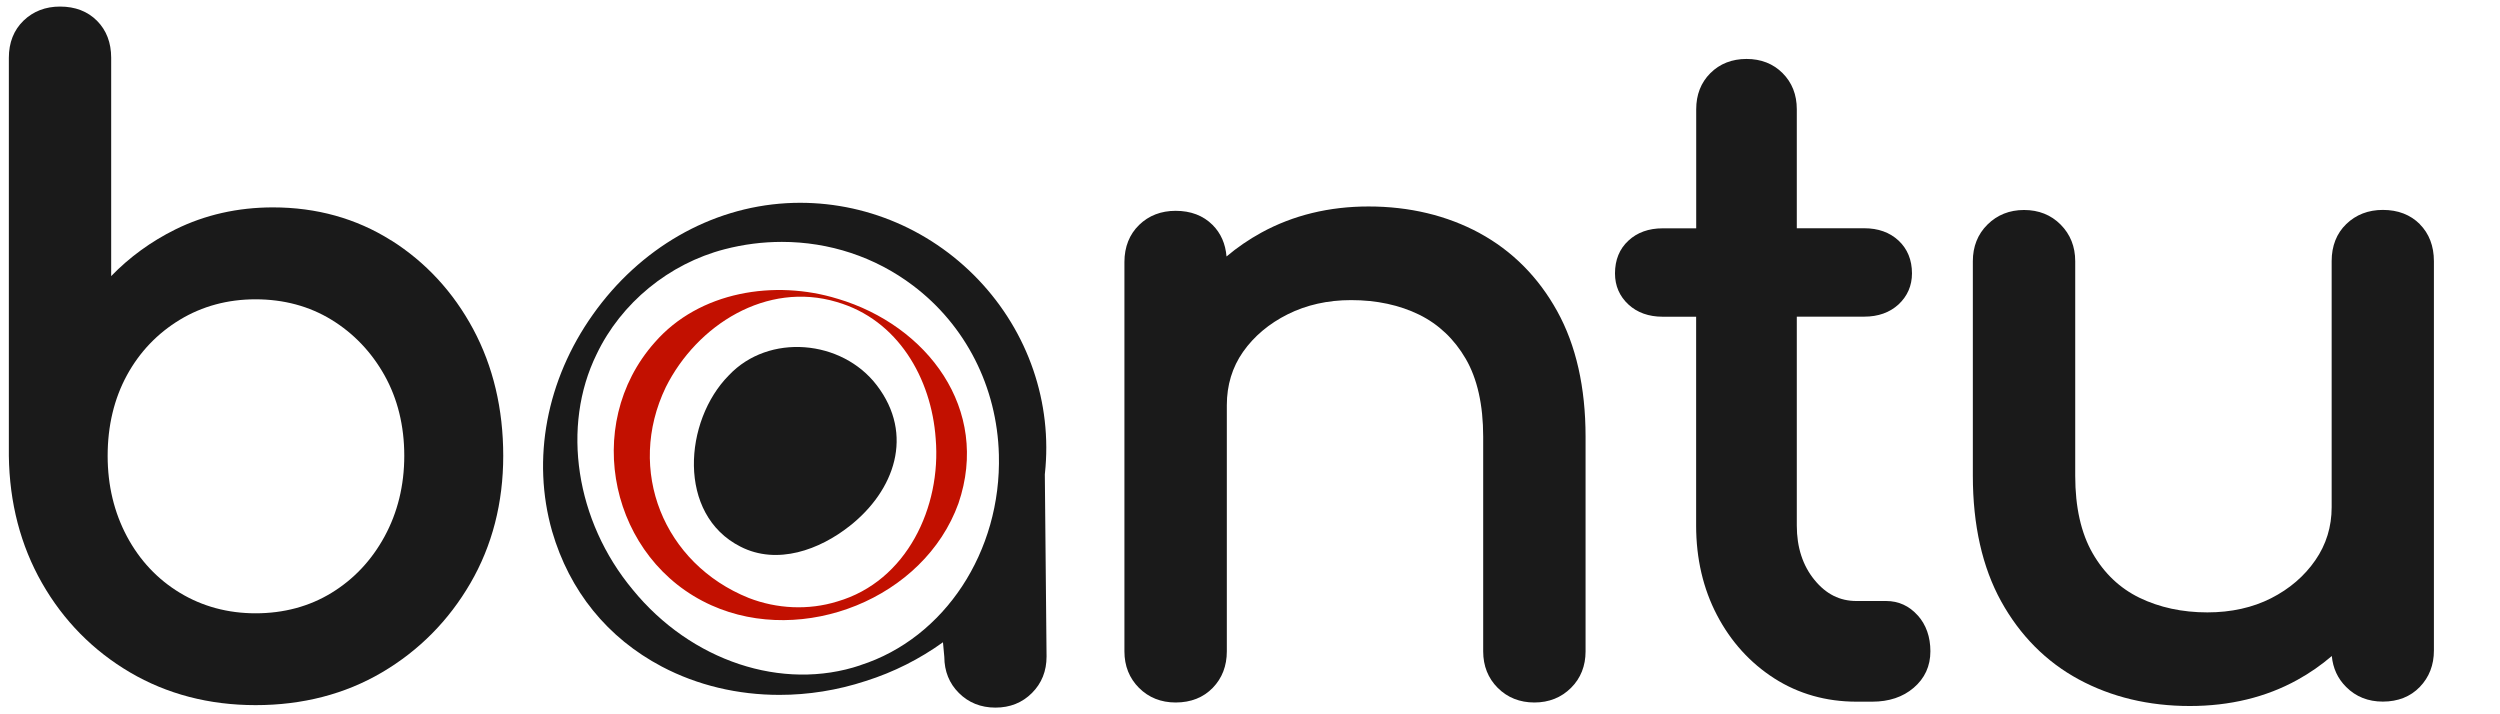
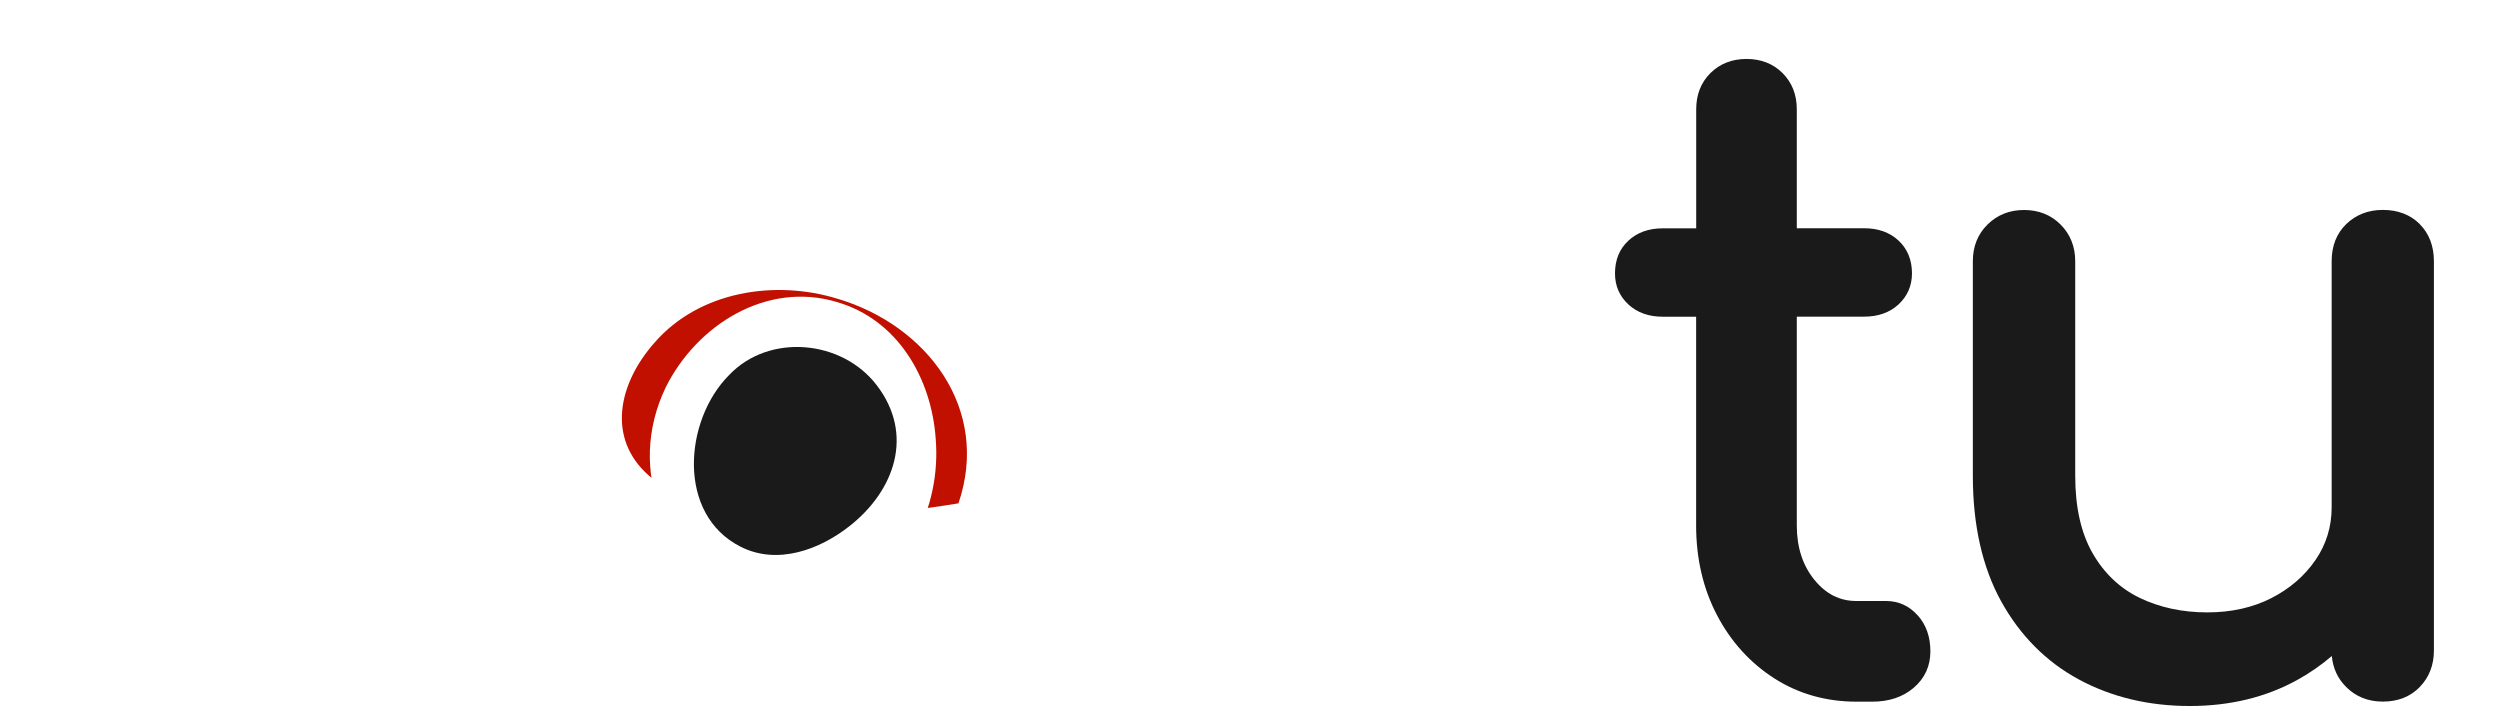
<svg xmlns="http://www.w3.org/2000/svg" width="700" zoomAndPan="magnify" viewBox="0 0 525 150" height="200" preserveAspectRatio="xMidYMid meet">
  <defs>
    <clipPath id="2fbb659375">
      <path d="M 1.637 1.16 L 106 1.16 L 106 148.203 L 1.637 148.203 Z M 1.637 1.16 " clip-rule="nonzero" />
    </clipPath>
    <clipPath id="61b06946a1">
      <path d="M 84.898 95.723 C 84.898 101.93 83.5 107.621 80.766 112.648 C 78.031 117.68 74.273 121.656 69.621 124.5 C 64.969 127.348 59.609 128.793 53.668 128.793 C 47.836 128.793 42.508 127.348 37.789 124.5 C 33.074 121.656 29.336 117.664 26.664 112.664 C 23.977 107.637 22.605 101.945 22.605 95.738 C 22.605 89.402 23.977 83.711 26.648 78.809 C 29.32 73.906 33.074 69.992 37.773 67.145 C 42.477 64.301 47.82 62.855 53.652 62.855 C 59.594 62.855 64.953 64.301 69.605 67.145 C 74.258 69.992 78.016 73.938 80.75 78.824 C 83.484 83.711 84.898 89.402 84.898 95.723 M 82.086 50.453 C 74.793 45.863 66.461 43.551 57.328 43.551 C 49.941 43.551 43.039 45.109 36.816 48.188 C 31.738 50.703 27.211 53.988 23.348 57.98 L 23.348 12.133 C 23.348 8.957 22.34 6.348 20.375 4.367 C 18.41 2.387 15.785 1.379 12.609 1.379 C 9.562 1.379 6.984 2.371 4.941 4.336 C 2.898 6.316 1.859 8.941 1.859 12.133 L 1.859 95.738 C 1.984 105.578 4.328 114.566 8.824 122.441 C 13.316 130.316 19.543 136.637 27.293 141.195 C 35.039 145.754 43.922 148.078 53.668 148.078 C 63.523 148.078 72.465 145.77 80.23 141.195 C 87.996 136.621 94.219 130.332 98.793 122.457 C 103.367 114.582 105.68 105.578 105.68 95.723 C 105.68 85.867 103.555 76.922 99.375 69.125 C 95.195 61.328 89.379 55.027 82.117 50.453 " clip-rule="nonzero" />
    </clipPath>
    <clipPath id="5ff7592d5e">
      <path d="M 0.68 0.199 L 104.84 0.199 L 104.84 147.078 L 0.68 147.078 Z M 0.68 0.199 " clip-rule="nonzero" />
    </clipPath>
    <clipPath id="a45ed55168">
      <path d="M 83.898 94.723 C 83.898 100.93 82.5 106.621 79.766 111.648 C 77.031 116.68 73.273 120.656 68.621 123.5 C 63.969 126.348 58.609 127.793 52.668 127.793 C 46.836 127.793 41.508 126.348 36.789 123.5 C 32.074 120.656 28.336 116.664 25.664 111.664 C 22.977 106.637 21.605 100.945 21.605 94.738 C 21.605 88.402 22.977 82.711 25.648 77.809 C 28.32 72.906 32.074 68.992 36.773 66.145 C 41.477 63.301 46.82 61.855 52.652 61.855 C 58.594 61.855 63.953 63.301 68.605 66.145 C 73.258 68.992 77.016 72.938 79.75 77.824 C 82.484 82.711 83.898 88.402 83.898 94.723 M 81.086 49.453 C 73.793 44.863 65.461 42.551 56.328 42.551 C 48.941 42.551 42.039 44.109 35.816 47.188 C 30.738 49.703 26.211 52.988 22.348 56.98 L 22.348 11.133 C 22.348 7.957 21.34 5.348 19.375 3.367 C 17.41 1.387 14.785 0.379 11.609 0.379 C 8.562 0.379 5.984 1.371 3.941 3.336 C 1.898 5.316 0.859 7.941 0.859 11.133 L 0.859 94.738 C 0.984 104.578 3.328 113.566 7.824 121.441 C 12.316 129.316 18.543 135.637 26.293 140.195 C 34.039 144.754 42.922 147.078 52.668 147.078 C 62.523 147.078 71.465 144.77 79.23 140.195 C 86.996 135.621 93.219 129.332 97.793 121.457 C 102.367 113.582 104.68 104.578 104.68 94.723 C 104.68 84.867 102.555 75.922 98.375 68.125 C 94.195 60.328 88.379 54.027 81.117 49.453 " clip-rule="nonzero" />
    </clipPath>
    <clipPath id="ee1ec28737">
-       <rect x="0" width="105" y="0" height="148" />
-     </clipPath>
+       </clipPath>
    <clipPath id="590d93574f">
      <path d="M 128.312 60.359 L 203.426 60.359 L 203.426 130.379 L 128.312 130.379 Z M 128.312 60.359 " clip-rule="nonzero" />
    </clipPath>
    <clipPath id="7feacedf86">
-       <path d="M 175.734 63.422 C 160.977 59.004 146.355 68.23 139.816 81.309 C 131.426 98.738 139.348 118.387 157.234 125.57 C 163.113 127.863 169.793 128.195 175.844 126.309 C 190.461 122.051 197.691 106.441 196.496 92.121 C 195.602 79.438 188.543 67.113 175.719 63.422 M 175.922 62.746 C 194.723 68.355 208.035 85.898 201.277 105.703 C 194.062 125.727 168.629 135.738 149.422 127.125 C 128.25 117.648 122.039 89.34 137.477 71.926 C 146.859 61.141 162.766 58.688 175.906 62.746 " clip-rule="nonzero" />
+       <path d="M 175.734 63.422 C 160.977 59.004 146.355 68.23 139.816 81.309 C 131.426 98.738 139.348 118.387 157.234 125.57 C 163.113 127.863 169.793 128.195 175.844 126.309 C 190.461 122.051 197.691 106.441 196.496 92.121 C 195.602 79.438 188.543 67.113 175.719 63.422 M 175.922 62.746 C 194.723 68.355 208.035 85.898 201.277 105.703 C 128.25 117.648 122.039 89.34 137.477 71.926 C 146.859 61.141 162.766 58.688 175.906 62.746 " clip-rule="nonzero" />
    </clipPath>
    <clipPath id="1f2500c9ec">
      <path d="M 0.312 0.359 L 75.426 0.359 L 75.426 70.379 L 0.312 70.379 Z M 0.312 0.359 " clip-rule="nonzero" />
    </clipPath>
    <clipPath id="bf1e1419ef">
      <path d="M 47.734 3.422 C 32.977 -0.996 18.355 8.23 11.816 21.309 C 3.426 38.738 11.348 58.387 29.234 65.57 C 35.113 67.863 41.793 68.195 47.844 66.309 C 62.461 62.051 69.691 46.441 68.496 32.121 C 67.602 19.438 60.543 7.113 47.719 3.422 M 47.922 2.746 C 66.723 8.355 80.035 25.898 73.277 45.703 C 66.062 65.727 40.629 75.738 21.422 67.125 C 0.25 57.648 -5.961 29.34 9.477 11.926 C 18.859 1.141 34.766 -1.312 47.906 2.746 " clip-rule="nonzero" />
    </clipPath>
    <clipPath id="63807717a4">
      <rect x="0" width="76" y="0" height="71" />
    </clipPath>
    <clipPath id="0eb05c4820">
      <path d="M 145.5 72.453 L 188.785 72.453 L 188.785 117 L 145.5 117 Z M 145.5 72.453 " clip-rule="nonzero" />
    </clipPath>
    <clipPath id="c28de4cd42">
      <path d="M 178.438 110.449 C 172.133 115.449 163.223 118.734 155.52 114.805 C 142.113 108.043 143.621 88.348 153.051 78.824 C 161.445 69.91 176.805 71.312 184.129 80.914 C 192.051 91.273 187.867 103.031 178.422 110.465 " clip-rule="nonzero" />
    </clipPath>
    <clipPath id="b4efad5b54">
      <path d="M 0.5 0.453 L 43.785 0.453 L 43.785 45 L 0.5 45 Z M 0.5 0.453 " clip-rule="nonzero" />
    </clipPath>
    <clipPath id="deee390a03">
      <path d="M 33.438 38.449 C 27.133 43.449 18.223 46.734 10.52 42.805 C -2.887 36.043 -1.379 16.348 8.051 6.824 C 16.445 -2.09 31.805 -0.688 39.129 8.914 C 47.051 19.273 42.867 31.031 33.422 38.465 " clip-rule="nonzero" />
    </clipPath>
    <clipPath id="cac8a252ab">
      <rect x="0" width="44" y="0" height="45" />
    </clipPath>
    <clipPath id="42cd0cb08a">
      <path d="M 114 42.535 L 219.977 42.535 L 219.977 148.84 L 114 148.84 Z M 114 42.535 " clip-rule="nonzero" />
    </clipPath>
    <clipPath id="73a8bd413c">
-       <path d="M 180.699 139.699 C 164.309 145.219 145.098 138.836 132.855 123.809 C 120.879 109.41 117.844 89.543 125.293 74.375 C 130.434 63.609 140.492 55.371 152.172 52.34 C 156.164 51.301 160.203 50.797 164.195 50.797 C 174.113 50.797 183.734 53.926 191.703 59.945 C 202.801 68.309 209.387 81.262 209.766 95.469 C 210.328 115.824 198.367 134.012 180.699 139.684 Z M 219.414 99.621 C 219.414 99.555 219.43 99.508 219.43 99.445 C 221.035 84.594 215.941 69.77 205.488 58.77 C 194.926 47.672 180.215 41.809 165.125 42.672 C 149.203 43.602 134.395 52.117 124.523 66.031 C 114.746 79.797 111.621 96.398 115.941 111.566 C 119.605 124.141 127.574 133.965 138.984 139.984 C 146.465 143.93 154.969 145.926 163.68 145.926 C 169.715 145.926 175.844 144.965 181.785 143.016 C 187.711 141.148 193.18 138.363 198.023 134.875 L 198.305 137.941 C 198.32 140.973 199.344 143.52 201.371 145.531 C 203.398 147.559 205.977 148.598 209.039 148.598 C 212.105 148.598 214.668 147.574 216.711 145.531 C 218.754 143.488 219.777 140.926 219.777 137.863 Z M 219.414 99.621 " clip-rule="nonzero" />
-     </clipPath>
+       </clipPath>
    <clipPath id="fbcebee6e8">
      <path d="M 0 0.535 L 105.977 0.535 L 105.977 106.801 L 0 106.801 Z M 0 0.535 " clip-rule="nonzero" />
    </clipPath>
    <clipPath id="e21e5201da">
-       <path d="M 66.699 97.699 C 50.309 103.219 31.098 96.836 18.855 81.809 C 6.879 67.41 3.844 47.543 11.293 32.375 C 16.434 21.609 26.492 13.371 38.172 10.34 C 42.164 9.301 46.203 8.797 50.195 8.797 C 60.113 8.797 69.734 11.926 77.703 17.945 C 88.801 26.309 95.387 39.262 95.766 53.469 C 96.328 73.824 84.367 92.012 66.699 97.684 Z M 105.414 57.621 C 105.414 57.555 105.43 57.508 105.43 57.445 C 107.035 42.594 101.941 27.77 91.488 16.77 C 80.926 5.672 66.215 -0.191 51.125 0.672 C 35.203 1.602 20.395 10.117 10.523 24.031 C 0.746 37.797 -2.379 54.398 1.941 69.566 C 5.605 82.141 13.574 91.965 24.984 97.984 C 32.465 101.93 40.969 103.926 49.68 103.926 C 55.715 103.926 61.844 102.965 67.785 101.016 C 73.711 99.148 79.18 96.363 84.023 92.875 L 84.305 95.941 C 84.32 98.973 85.344 101.52 87.371 103.531 C 89.398 105.559 91.977 106.598 95.039 106.598 C 98.105 106.598 100.668 105.574 102.711 103.531 C 104.754 101.488 105.777 98.926 105.777 95.863 Z M 105.414 57.621 " clip-rule="nonzero" />
-     </clipPath>
+       </clipPath>
    <clipPath id="20310335a3">
      <rect x="0" width="106" y="0" height="107" />
    </clipPath>
    <clipPath id="b36ec24e73">
-       <path d="M 236 43.012 L 333 43.012 L 333 147.832 L 236 147.832 Z M 236 43.012 " clip-rule="nonzero" />
-     </clipPath>
+       </clipPath>
    <clipPath id="e5e37395d9">
      <path d="M 310.699 48.941 C 303.844 45.246 296.016 43.359 287.387 43.359 C 279.121 43.359 271.559 45.199 264.895 48.844 C 262.254 50.293 259.801 51.973 257.57 53.859 C 257.352 51.203 256.375 48.973 254.648 47.242 C 252.668 45.262 250.059 44.273 246.883 44.273 C 243.832 44.273 241.254 45.262 239.227 47.227 C 237.199 49.191 236.129 51.832 236.129 55.023 L 236.129 136.789 C 236.129 139.855 237.168 142.434 239.195 144.461 C 241.223 146.488 243.816 147.523 246.883 147.523 C 250.074 147.523 252.699 146.488 254.68 144.445 C 256.645 142.418 257.633 139.84 257.633 136.789 L 257.633 85.09 C 257.633 80.879 258.781 77.105 261.043 73.883 C 263.34 70.617 266.5 67.957 270.426 65.996 C 274.355 64.031 278.836 63.023 283.727 63.023 C 289.102 63.023 293.91 64.062 298.043 66.09 C 302.117 68.102 305.402 71.211 307.805 75.348 C 310.227 79.512 311.469 85.012 311.469 91.695 L 311.469 136.789 C 311.469 139.855 312.504 142.434 314.531 144.461 C 316.562 146.488 319.152 147.523 322.219 147.523 C 325.285 147.523 327.863 146.488 329.906 144.461 C 331.949 142.434 332.969 139.84 332.969 136.789 L 332.969 91.695 C 332.969 81.367 330.973 72.5 327.012 65.352 C 323.051 58.184 317.551 52.664 310.684 48.941 " clip-rule="nonzero" />
    </clipPath>
    <clipPath id="5917112041">
      <path d="M 0 0.199 L 97 0.199 L 97 104.602 L 0 104.602 Z M 0 0.199 " clip-rule="nonzero" />
    </clipPath>
    <clipPath id="d976c08159">
      <path d="M 74.699 5.941 C 67.844 2.246 60.016 0.359 51.387 0.359 C 43.121 0.359 35.559 2.199 28.895 5.844 C 26.254 7.293 23.801 8.973 21.57 10.859 C 21.352 8.203 20.375 5.973 18.648 4.242 C 16.668 2.262 14.059 1.273 10.883 1.273 C 7.832 1.273 5.254 2.262 3.227 4.227 C 1.199 6.191 0.129 8.832 0.129 12.023 L 0.129 93.789 C 0.129 96.855 1.168 99.434 3.195 101.461 C 5.223 103.488 7.816 104.523 10.883 104.523 C 14.074 104.523 16.699 103.488 18.68 101.445 C 20.645 99.418 21.633 96.84 21.633 93.789 L 21.633 42.09 C 21.633 37.879 22.781 34.105 25.043 30.883 C 27.34 27.617 30.5 24.957 34.426 22.996 C 38.355 21.031 42.836 20.023 47.727 20.023 C 53.102 20.023 57.91 21.062 62.043 23.09 C 66.117 25.102 69.402 28.211 71.805 32.348 C 74.227 36.512 75.469 42.012 75.469 48.695 L 75.469 93.789 C 75.469 96.855 76.504 99.434 78.531 101.461 C 80.562 103.488 83.152 104.523 86.219 104.523 C 89.285 104.523 91.863 103.488 93.906 101.461 C 95.949 99.434 96.969 96.84 96.969 93.789 L 96.969 48.695 C 96.969 38.367 94.973 29.5 91.012 22.352 C 87.051 15.184 81.551 9.664 74.684 5.941 " clip-rule="nonzero" />
    </clipPath>
    <clipPath id="9e3189b650">
      <rect x="0" width="97" y="0" height="105" />
    </clipPath>
    <clipPath id="5b009eeb19">
      <path d="M 339.012 12.219 L 405.93 12.219 L 405.93 147.832 L 339.012 147.832 Z M 339.012 12.219 " clip-rule="nonzero" />
    </clipPath>
    <clipPath id="0ea1aa5354">
      <path d="M 402.727 129.246 C 400.938 127.23 398.688 126.211 396.094 126.211 L 389.855 126.211 C 386.348 126.211 383.473 124.766 381.035 121.777 C 378.57 118.762 377.328 114.926 377.328 110.383 L 377.328 66.496 L 391.504 66.496 C 394.414 66.496 396.832 65.633 398.688 63.934 C 400.559 62.191 401.516 59.988 401.516 57.41 C 401.516 54.582 400.559 52.258 398.688 50.512 C 396.832 48.797 394.43 47.934 391.504 47.934 L 377.328 47.934 L 377.328 22.941 C 377.328 19.879 376.32 17.332 374.34 15.352 C 372.359 13.371 369.812 12.379 366.766 12.379 C 363.715 12.379 361.152 13.387 359.172 15.367 C 357.191 17.348 356.203 19.895 356.203 22.957 L 356.203 47.949 L 349.16 47.949 C 346.238 47.949 343.816 48.812 341.977 50.527 C 340.09 52.258 339.148 54.582 339.148 57.43 C 339.148 60.02 340.105 62.223 341.977 63.949 C 343.816 65.648 346.238 66.512 349.16 66.512 L 356.188 66.512 L 356.188 110.383 C 356.188 117.297 357.664 123.633 360.57 129.18 C 363.48 134.746 367.535 139.211 372.613 142.465 C 377.703 145.719 383.504 147.352 389.871 147.352 L 393.172 147.352 C 396.676 147.352 399.602 146.379 401.863 144.445 C 404.191 142.465 405.383 139.887 405.383 136.773 C 405.383 133.754 404.488 131.207 402.742 129.246 Z M 402.727 129.246 " clip-rule="nonzero" />
    </clipPath>
    <clipPath id="bf5366e415">
      <path d="M 0.121 0.238 L 66.602 0.238 L 66.602 135.359 L 0.121 135.359 Z M 0.121 0.238 " clip-rule="nonzero" />
    </clipPath>
    <clipPath id="4b38b96f7f">
      <path d="M 63.727 117.246 C 61.938 115.23 59.688 114.211 57.094 114.211 L 50.855 114.211 C 47.348 114.211 44.473 112.766 42.035 109.777 C 39.57 106.762 38.328 102.926 38.328 98.383 L 38.328 54.496 L 52.504 54.496 C 55.414 54.496 57.832 53.633 59.688 51.934 C 61.559 50.191 62.516 47.988 62.516 45.41 C 62.516 42.582 61.559 40.258 59.688 38.512 C 57.832 36.797 55.43 35.934 52.504 35.934 L 38.328 35.934 L 38.328 10.941 C 38.328 7.879 37.32 5.332 35.34 3.352 C 33.359 1.371 30.812 0.379 27.766 0.379 C 24.715 0.379 22.152 1.387 20.172 3.367 C 18.191 5.348 17.203 7.895 17.203 10.957 L 17.203 35.949 L 10.16 35.949 C 7.238 35.949 4.816 36.812 2.977 38.527 C 1.09 40.258 0.148 42.582 0.148 45.43 C 0.148 48.02 1.105 50.223 2.977 51.949 C 4.816 53.648 7.238 54.512 10.16 54.512 L 17.188 54.512 L 17.188 98.383 C 17.188 105.297 18.664 111.633 21.57 117.18 C 24.48 122.746 28.535 127.211 33.613 130.465 C 38.703 133.719 44.504 135.352 50.871 135.352 L 54.172 135.352 C 57.676 135.352 60.602 134.379 62.863 132.445 C 65.191 130.465 66.383 127.887 66.383 124.773 C 66.383 121.754 65.488 119.207 63.742 117.246 Z M 63.727 117.246 " clip-rule="nonzero" />
    </clipPath>
    <clipPath id="1bea354aea">
      <rect x="0" width="67" y="0" height="136" />
    </clipPath>
    <clipPath id="2b3350fdd6">
      <path d="M 414.223 44 L 511.34 44 L 511.34 148.422 L 414.223 148.422 Z M 414.223 44 " clip-rule="nonzero" />
    </clipPath>
    <clipPath id="3ed17cdeec">
      <path d="M 508.164 47.07 C 506.184 45.09 503.574 44.082 500.402 44.082 C 497.352 44.082 494.773 45.074 492.73 47.039 C 490.688 49.004 489.648 51.645 489.648 54.836 L 489.648 106.531 C 489.648 110.617 488.5 114.359 486.223 117.645 C 483.93 120.977 480.801 123.664 476.934 125.629 C 473.066 127.594 468.555 128.602 463.543 128.602 C 458.277 128.602 453.48 127.562 449.301 125.535 C 445.184 123.539 441.867 120.395 439.461 116.199 C 437.023 111.969 435.797 106.5 435.797 99.945 L 435.797 54.852 C 435.797 51.785 434.762 49.207 432.734 47.164 C 430.707 45.121 428.113 44.098 425.047 44.098 C 421.984 44.098 419.406 45.137 417.363 47.164 C 415.316 49.191 414.297 51.785 414.297 54.852 L 414.297 99.93 C 414.297 110.273 416.293 119.121 420.238 126.273 C 424.199 133.441 429.684 138.973 436.555 142.684 C 443.391 146.379 451.219 148.262 459.863 148.262 C 468.258 148.262 475.863 146.426 482.449 142.777 C 485.043 141.348 487.465 139.664 489.68 137.762 C 489.918 140.324 490.922 142.512 492.699 144.27 C 494.727 146.312 497.32 147.336 500.387 147.336 C 503.574 147.336 506.199 146.297 508.164 144.254 C 510.129 142.211 511.121 139.648 511.121 136.602 L 511.121 54.852 C 511.121 51.676 510.113 49.051 508.148 47.07 " clip-rule="nonzero" />
    </clipPath>
    <clipPath id="bfb8b6cc97">
      <path d="M 0.238 0 L 97.199 0 L 97.199 104.32 L 0.238 104.32 Z M 0.238 0 " clip-rule="nonzero" />
    </clipPath>
    <clipPath id="eff2830ff4">
      <path d="M 94.164 3.07 C 92.184 1.09 89.574 0.082 86.402 0.082 C 83.352 0.082 80.773 1.074 78.73 3.039 C 76.688 5.004 75.648 7.645 75.648 10.836 L 75.648 62.531 C 75.648 66.617 74.5 70.359 72.223 73.645 C 69.93 76.977 66.801 79.664 62.934 81.629 C 59.066 83.594 54.555 84.602 49.543 84.602 C 44.277 84.602 39.48 83.562 35.301 81.535 C 31.184 79.539 27.867 76.395 25.461 72.199 C 23.023 67.969 21.797 62.5 21.797 55.945 L 21.797 10.852 C 21.797 7.785 20.762 5.207 18.734 3.164 C 16.707 1.121 14.113 0.098 11.047 0.098 C 7.984 0.098 5.406 1.137 3.363 3.164 C 1.316 5.191 0.297 7.785 0.297 10.852 L 0.297 55.93 C 0.297 66.273 2.293 75.121 6.238 82.273 C 10.199 89.441 15.684 94.973 22.555 98.684 C 29.391 102.379 37.219 104.262 45.863 104.262 C 54.258 104.262 61.863 102.426 68.449 98.777 C 71.043 97.348 73.465 95.664 75.68 93.762 C 75.918 96.324 76.922 98.512 78.699 100.27 C 80.727 102.312 83.32 103.336 86.387 103.336 C 89.574 103.336 92.199 102.297 94.164 100.254 C 96.129 98.211 97.121 95.648 97.121 92.602 L 97.121 10.852 C 97.121 7.676 96.113 5.051 94.148 3.07 " clip-rule="nonzero" />
    </clipPath>
    <clipPath id="256ef71200">
      <rect x="0" width="98" y="0" height="105" />
    </clipPath>
  </defs>
  <g clip-path="url(#2fbb659375)">
    <g clip-path="url(#61b06946a1)">
      <g transform="matrix(1, 0, 0, 1, 1, 1)">
        <g clip-path="url(#ee1ec28737)">
          <g clip-path="url(#5ff7592d5e)">
            <g clip-path="url(#a45ed55168)">
-               <rect x="-116.5" width="756" fill="#1a1a1a" height="216" y="-34" fill-opacity="1" />
-             </g>
+               </g>
          </g>
        </g>
      </g>
    </g>
  </g>
  <g clip-path="url(#590d93574f)">
    <g clip-path="url(#7feacedf86)">
      <g transform="matrix(1, 0, 0, 1, 128, 60)">
        <g clip-path="url(#63807717a4)">
          <g clip-path="url(#1f2500c9ec)">
            <g clip-path="url(#bf1e1419ef)">
              <rect x="-243.5" width="756" fill="#c21000" height="216" y="-93" fill-opacity="1" />
            </g>
          </g>
        </g>
      </g>
    </g>
  </g>
  <g clip-path="url(#0eb05c4820)">
    <g clip-path="url(#c28de4cd42)">
      <g transform="matrix(1, 0, 0, 1, 145, 72)">
        <g clip-path="url(#cac8a252ab)">
          <g clip-path="url(#b4efad5b54)">
            <g clip-path="url(#deee390a03)">
              <rect x="-260.5" width="756" fill="#1a1a1a" height="216" y="-105" fill-opacity="1" />
            </g>
          </g>
        </g>
      </g>
    </g>
  </g>
  <g clip-path="url(#42cd0cb08a)">
    <g clip-path="url(#73a8bd413c)">
      <g transform="matrix(1, 0, 0, 1, 114, 42)">
        <g clip-path="url(#20310335a3)">
          <g clip-path="url(#fbcebee6e8)">
            <g clip-path="url(#e21e5201da)">
              <rect x="-229.5" width="756" fill="#1a1a1a" height="216" y="-75" fill-opacity="1" />
            </g>
          </g>
        </g>
      </g>
    </g>
  </g>
  <g clip-path="url(#b36ec24e73)">
    <g clip-path="url(#e5e37395d9)">
      <g transform="matrix(1, 0, 0, 1, 236, 43)">
        <g clip-path="url(#9e3189b650)">
          <g clip-path="url(#5917112041)">
            <g clip-path="url(#d976c08159)">
              <rect x="-351.5" width="756" fill="#1a1a1a" height="216" y="-76" fill-opacity="1" />
            </g>
          </g>
        </g>
      </g>
    </g>
  </g>
  <g clip-path="url(#5b009eeb19)">
    <g clip-path="url(#0ea1aa5354)">
      <g transform="matrix(1, 0, 0, 1, 339, 12)">
        <g clip-path="url(#1bea354aea)">
          <g clip-path="url(#bf5366e415)">
            <g clip-path="url(#4b38b96f7f)">
              <rect x="-454.5" width="756" fill="#1a1a1a" height="216" y="-45" fill-opacity="1" />
            </g>
          </g>
        </g>
      </g>
    </g>
  </g>
  <g clip-path="url(#2b3350fdd6)">
    <g clip-path="url(#3ed17cdeec)">
      <g transform="matrix(1, 0, 0, 1, 414, 44)">
        <g clip-path="url(#256ef71200)">
          <g clip-path="url(#bfb8b6cc97)">
            <g clip-path="url(#eff2830ff4)">
              <rect x="-529.5" width="756" fill="#1a1a1a" height="216" y="-77" fill-opacity="1" />
            </g>
          </g>
        </g>
      </g>
    </g>
  </g>
</svg>